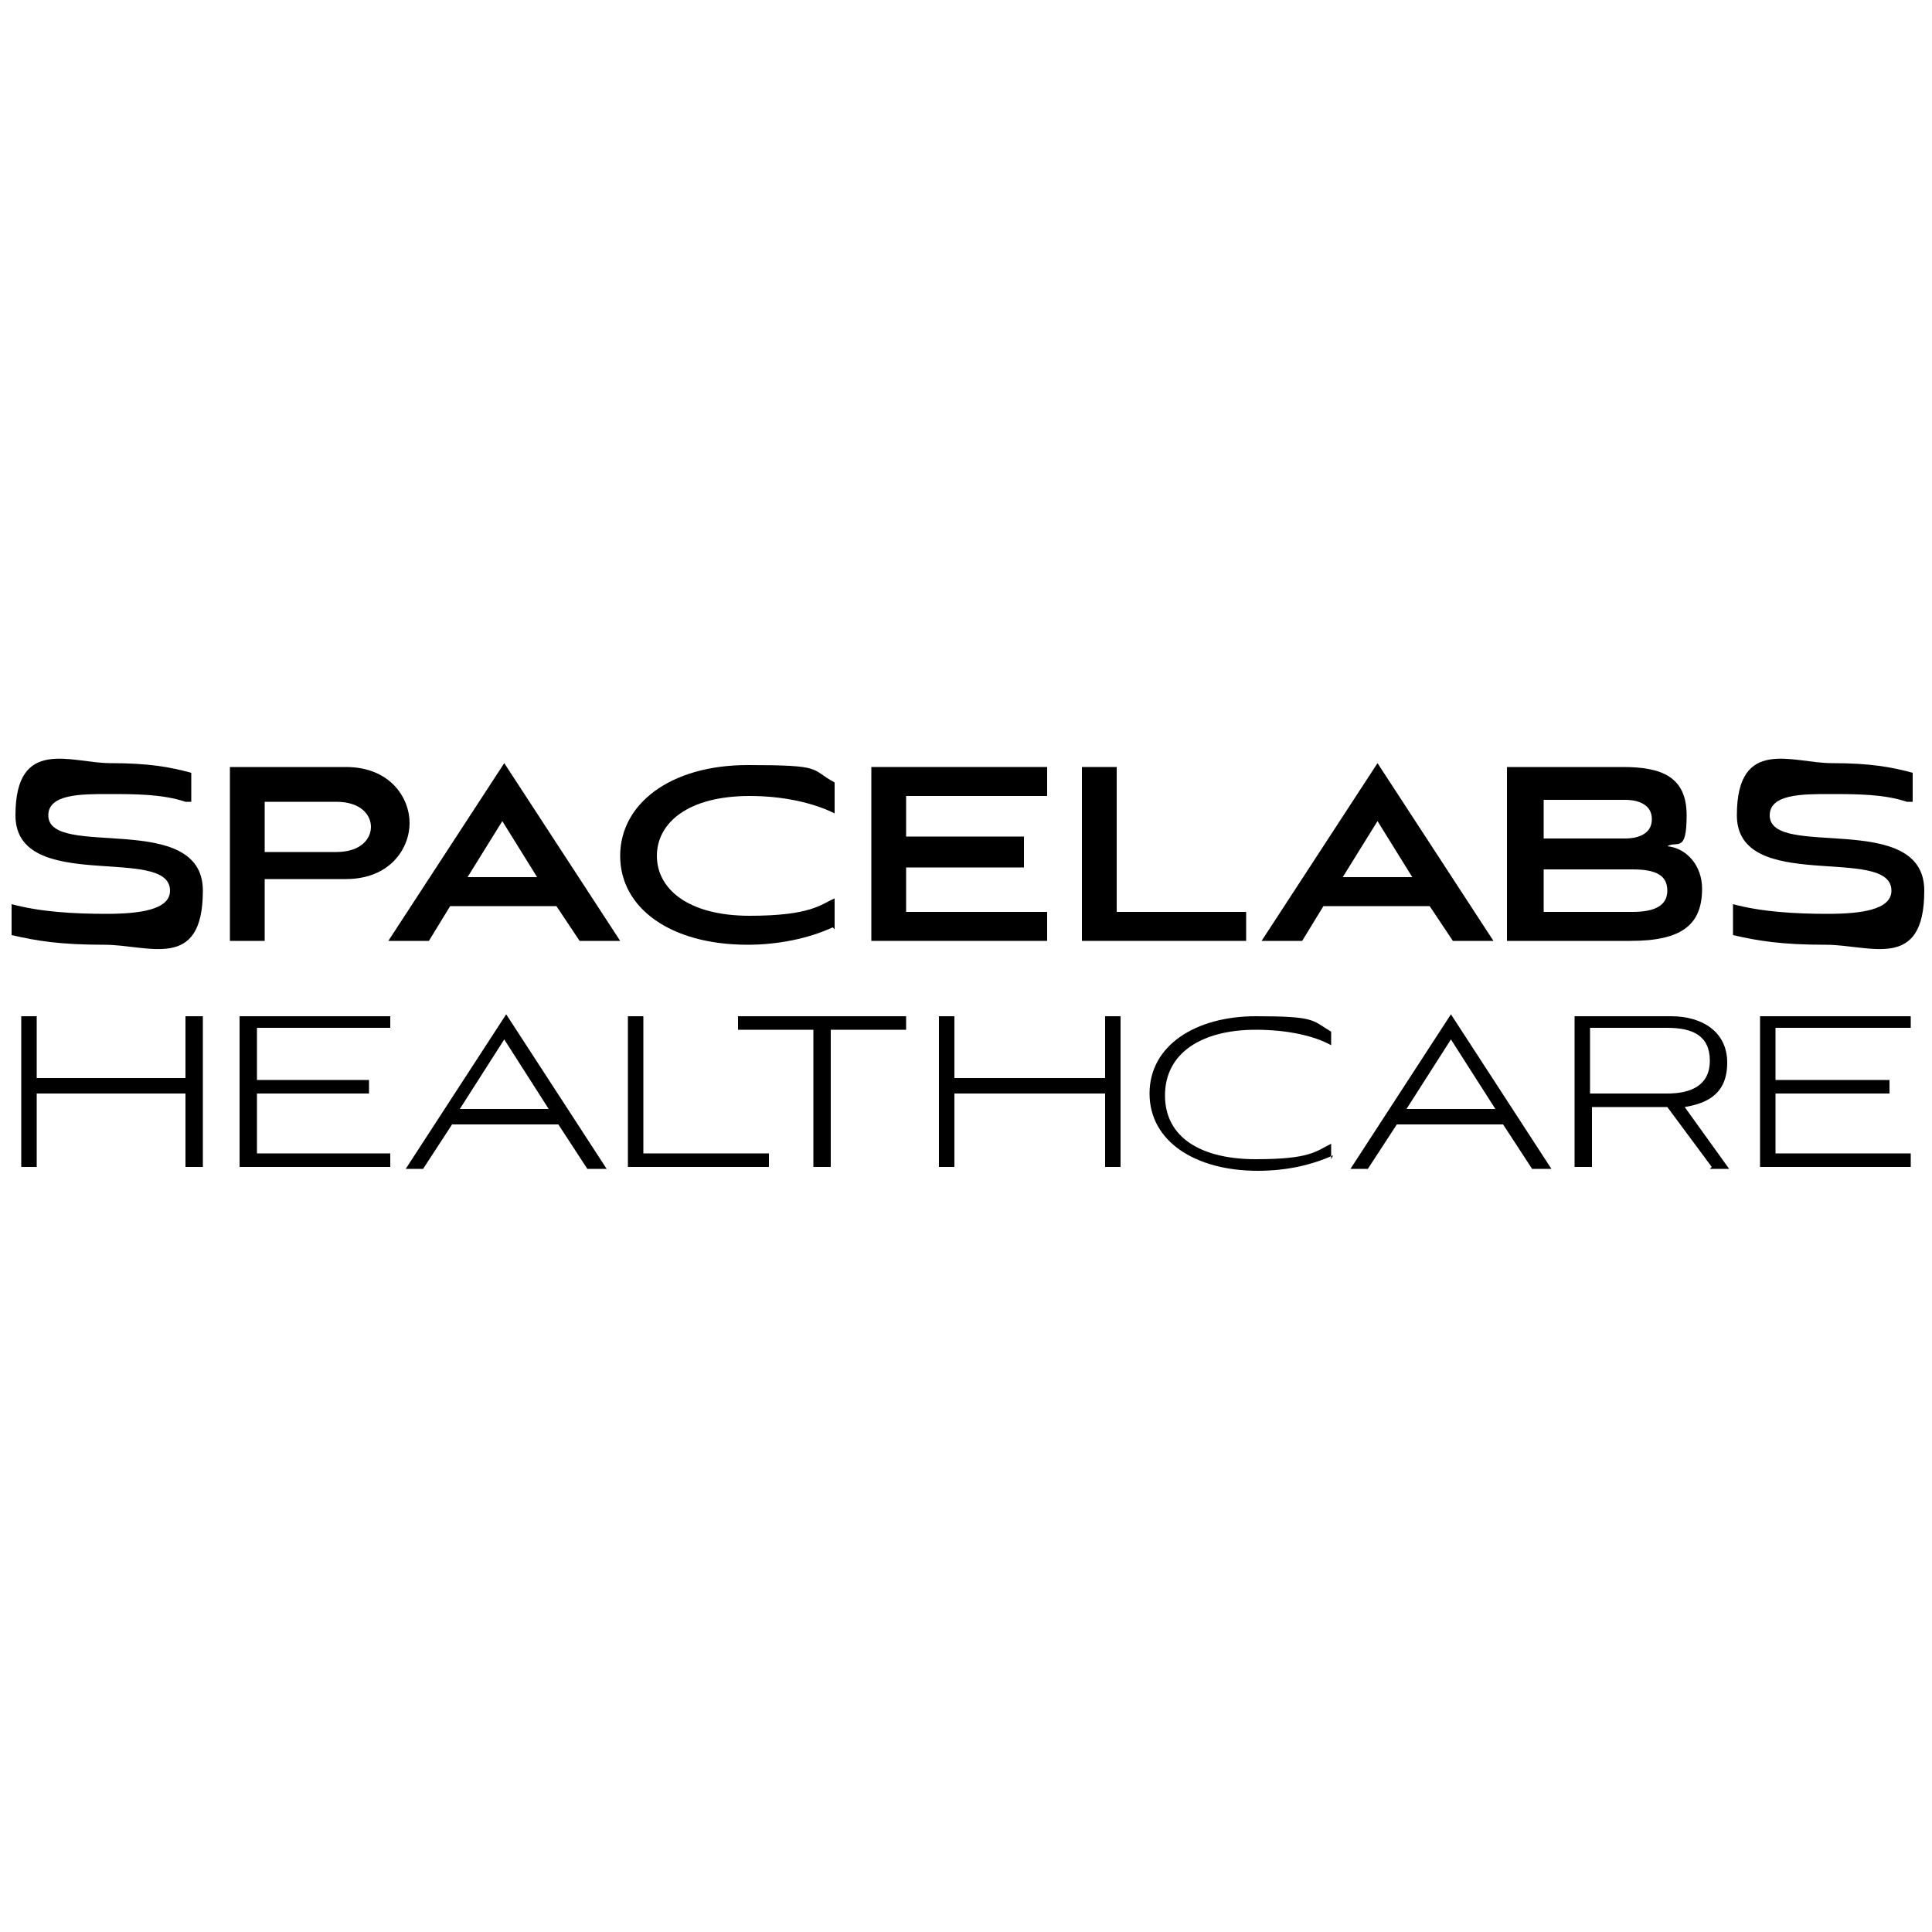
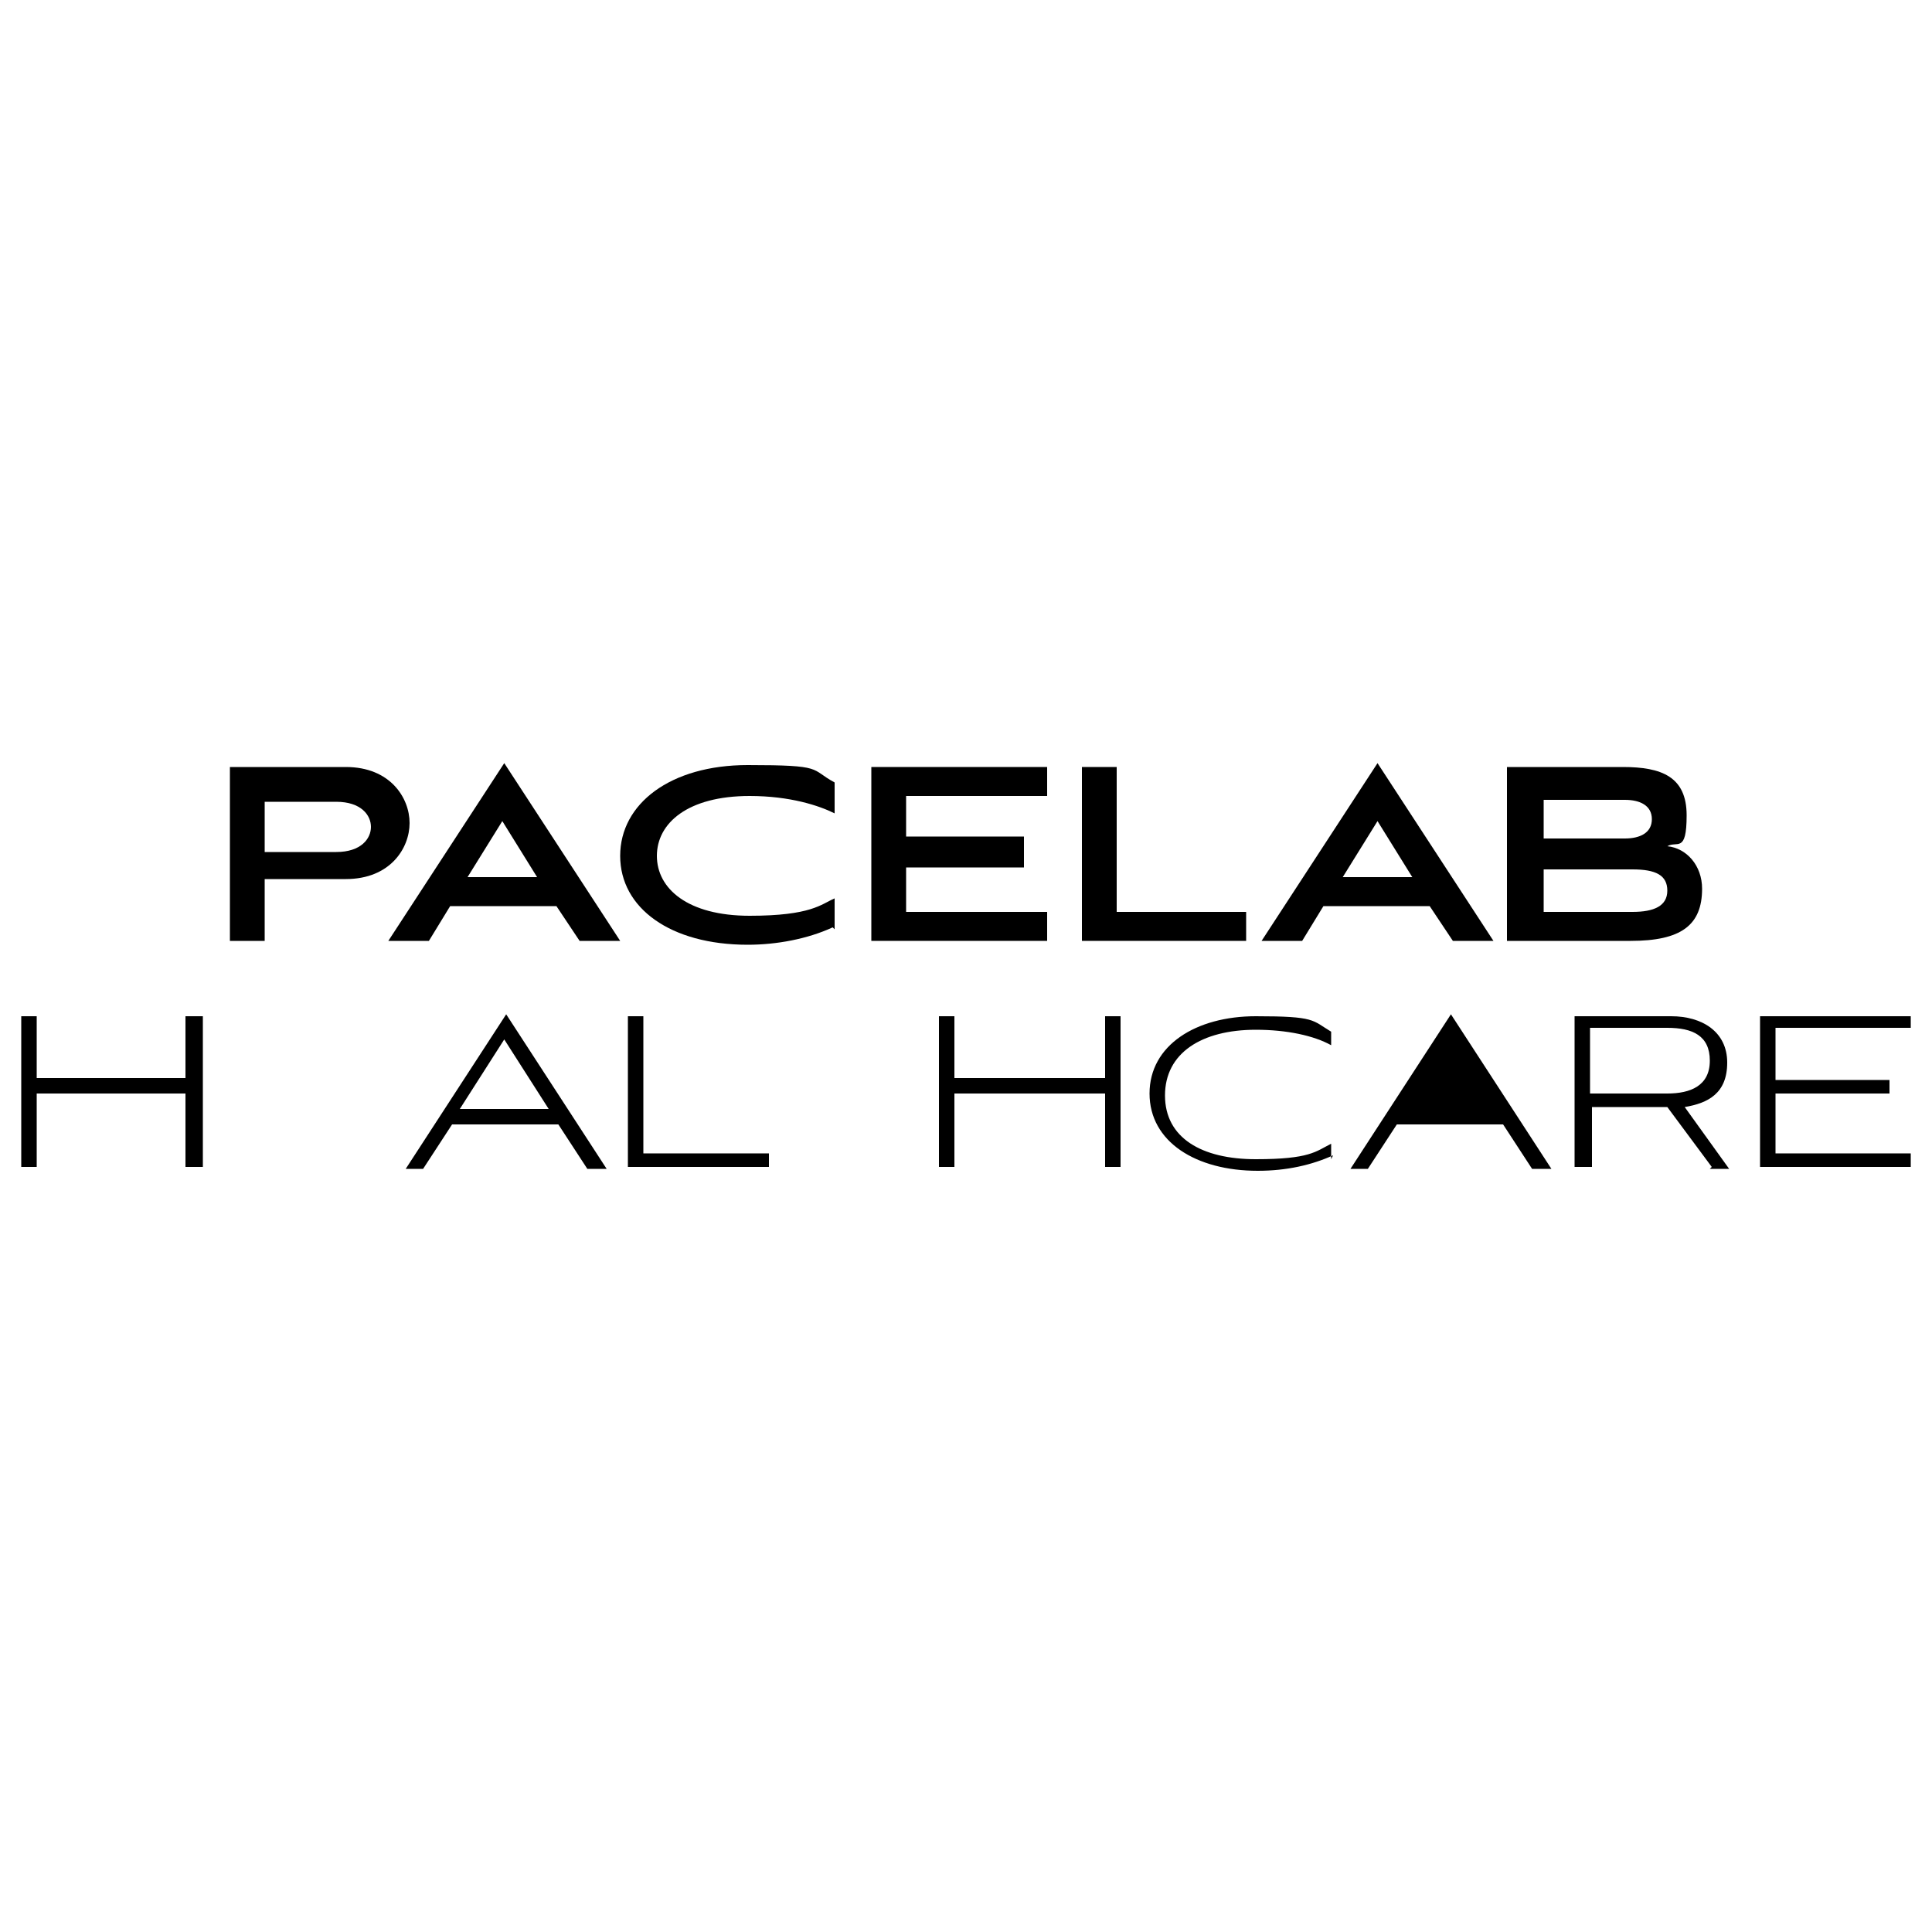
<svg xmlns="http://www.w3.org/2000/svg" viewBox="0 0 100 100">
  <g>
    <g id="Calque_1">
      <g>
-         <path d="M9.6,41.5c-1.2-.4-2.6-.4-4-.4s-3.1,0-3.1,1.1c0,2.3,8-.3,8,3.9s-2.8,2.8-5.1,2.8-3.5-.2-4.8-.5v-1.6c1.5.4,3.2.5,4.9.5s3.3-.2,3.3-1.2c0-2.4-8,.2-8-3.9s2.9-2.7,4.9-2.7,3.1.2,4.2.5v1.5Z" />
        <path d="M13.7,45.6v3.1h-1.8v-9h6c2.3,0,3.3,1.6,3.3,2.9s-1,2.9-3.3,2.9h-4.2ZM13.7,41.3v2.8h3.7c1.3,0,1.8-.7,1.8-1.3s-.5-1.3-1.8-1.3h-3.7Z" />
        <path d="M28.9,46.9h-5.6l-1.1,1.8h-2.1l6-9.2,6,9.2h-2.1l-1.2-1.8ZM24.2,45.4h3.6l-1.8-2.9-1.8,2.9Z" />
        <path d="M43.1,48c-1.3.6-2.9.9-4.4.9-4,0-6.6-1.9-6.6-4.6s2.6-4.7,6.6-4.7,3.2.2,4.5.9v1.6c-.8-.4-2.3-.9-4.4-.9-3.2,0-4.8,1.4-4.8,3.1s1.6,3.1,4.8,3.1,3.7-.6,4.4-.9v1.6Z" />
        <polygon points="45.1 48.7 45.1 39.7 54.2 39.7 54.2 41.2 46.9 41.2 46.9 43.3 53 43.3 53 44.9 46.9 44.9 46.9 47.2 54.2 47.2 54.2 48.7 45.1 48.7" />
        <polygon points="56 48.7 56 39.7 57.8 39.7 57.8 47.2 64.5 47.2 64.5 48.7 56 48.7" />
        <path d="M74.1,46.9h-5.6l-1.1,1.8h-2.1l6-9.2,6,9.2h-2.1l-1.2-1.8ZM69.4,45.4h3.7l-1.8-2.9-1.8,2.9Z" />
        <path d="M78,48.7v-9h6c2,0,3.3.5,3.3,2.5s-.5,1.3-1,1.6c1,.1,1.8,1,1.8,2.2,0,1.9-1.1,2.7-3.7,2.7h-6.4ZM79.9,41.3v2.1h4.2c.8,0,1.4-.3,1.4-1s-.6-1-1.4-1h-4.2ZM79.9,44.9v2.3h4.6c1.1,0,1.8-.3,1.8-1.1s-.6-1.1-1.8-1.1h-4.6Z" />
-         <path d="M98.7,41.5c-1.2-.4-2.6-.4-4-.4s-3.1,0-3.1,1.1c0,2.3,8-.3,8,3.9s-2.8,2.8-5.1,2.8-3.5-.2-4.8-.5v-1.6c1.5.4,3.2.5,4.9.5s3.3-.2,3.3-1.2c0-2.4-8,.2-8-3.9s2.9-2.7,4.9-2.7,3.1.2,4.2.5v1.5Z" />
        <polygon points="9.6 60.4 9.6 56.6 1.9 56.6 1.9 60.4 1.1 60.4 1.1 52.6 1.9 52.6 1.9 55.8 9.6 55.8 9.6 52.6 10.5 52.6 10.5 60.4 9.6 60.4" />
-         <polygon points="12.4 60.4 12.4 52.6 20.2 52.6 20.2 53.2 13.3 53.2 13.3 55.9 19.1 55.9 19.1 56.6 13.3 56.6 13.3 59.7 20.2 59.7 20.2 60.4 12.4 60.4" />
        <path d="M29,58.2h-5.6l-1.5,2.3h-.9l5.2-8,5.2,8h-1l-1.5-2.3ZM23.8,57.4h4.6l-2.3-3.6-2.3,3.6Z" />
        <polygon points="32.5 60.4 32.5 52.6 33.3 52.6 33.3 59.7 39.8 59.7 39.8 60.4 32.5 60.4" />
-         <polygon points="42.1 60.4 42.1 53.3 38.2 53.3 38.2 52.6 46.9 52.6 46.9 53.3 43 53.3 43 60.4 42.1 60.4" />
        <polygon points="57.2 60.4 57.2 56.6 49.4 56.6 49.4 60.4 48.6 60.4 48.6 52.6 49.4 52.6 49.4 55.8 57.2 55.8 57.2 52.6 58 52.6 58 60.4 57.2 60.4" />
        <path d="M69,59.8c-1.1.5-2.4.8-3.9.8-3.2,0-5.6-1.5-5.6-4s2.4-4,5.5-4,2.9.2,3.9.8v.7c-.9-.5-2.3-.8-3.9-.8-2.8,0-4.7,1.2-4.7,3.4s1.9,3.3,4.7,3.3,3.1-.4,3.9-.8v.8h0Z" />
-         <path d="M77.9,58.2h-5.6l-1.5,2.3h-.9l5.2-8,5.2,8h-1l-1.5-2.3ZM72.8,57.4h4.6l-2.3-3.6-2.3,3.6Z" />
+         <path d="M77.9,58.2h-5.6l-1.5,2.3h-.9l5.2-8,5.2,8h-1l-1.5-2.3ZM72.8,57.4h4.6Z" />
        <path d="M88.6,60.4l-2.3-3.1h-3.9v3.1h-.9v-7.8h5c1.6,0,2.9.8,2.9,2.4s-1,2.1-2.2,2.3l2.3,3.2h-1M82.3,53.3v3.3h4c1.2,0,2.2-.4,2.2-1.7s-.9-1.7-2.2-1.7h-4" />
        <polygon points="91.1 60.4 91.1 52.6 98.9 52.6 98.9 53.2 91.9 53.2 91.9 55.9 97.8 55.9 97.8 56.6 91.9 56.6 91.9 59.7 98.9 59.7 98.9 60.4 91.1 60.4" />
      </g>
    </g>
  </g>
</svg>